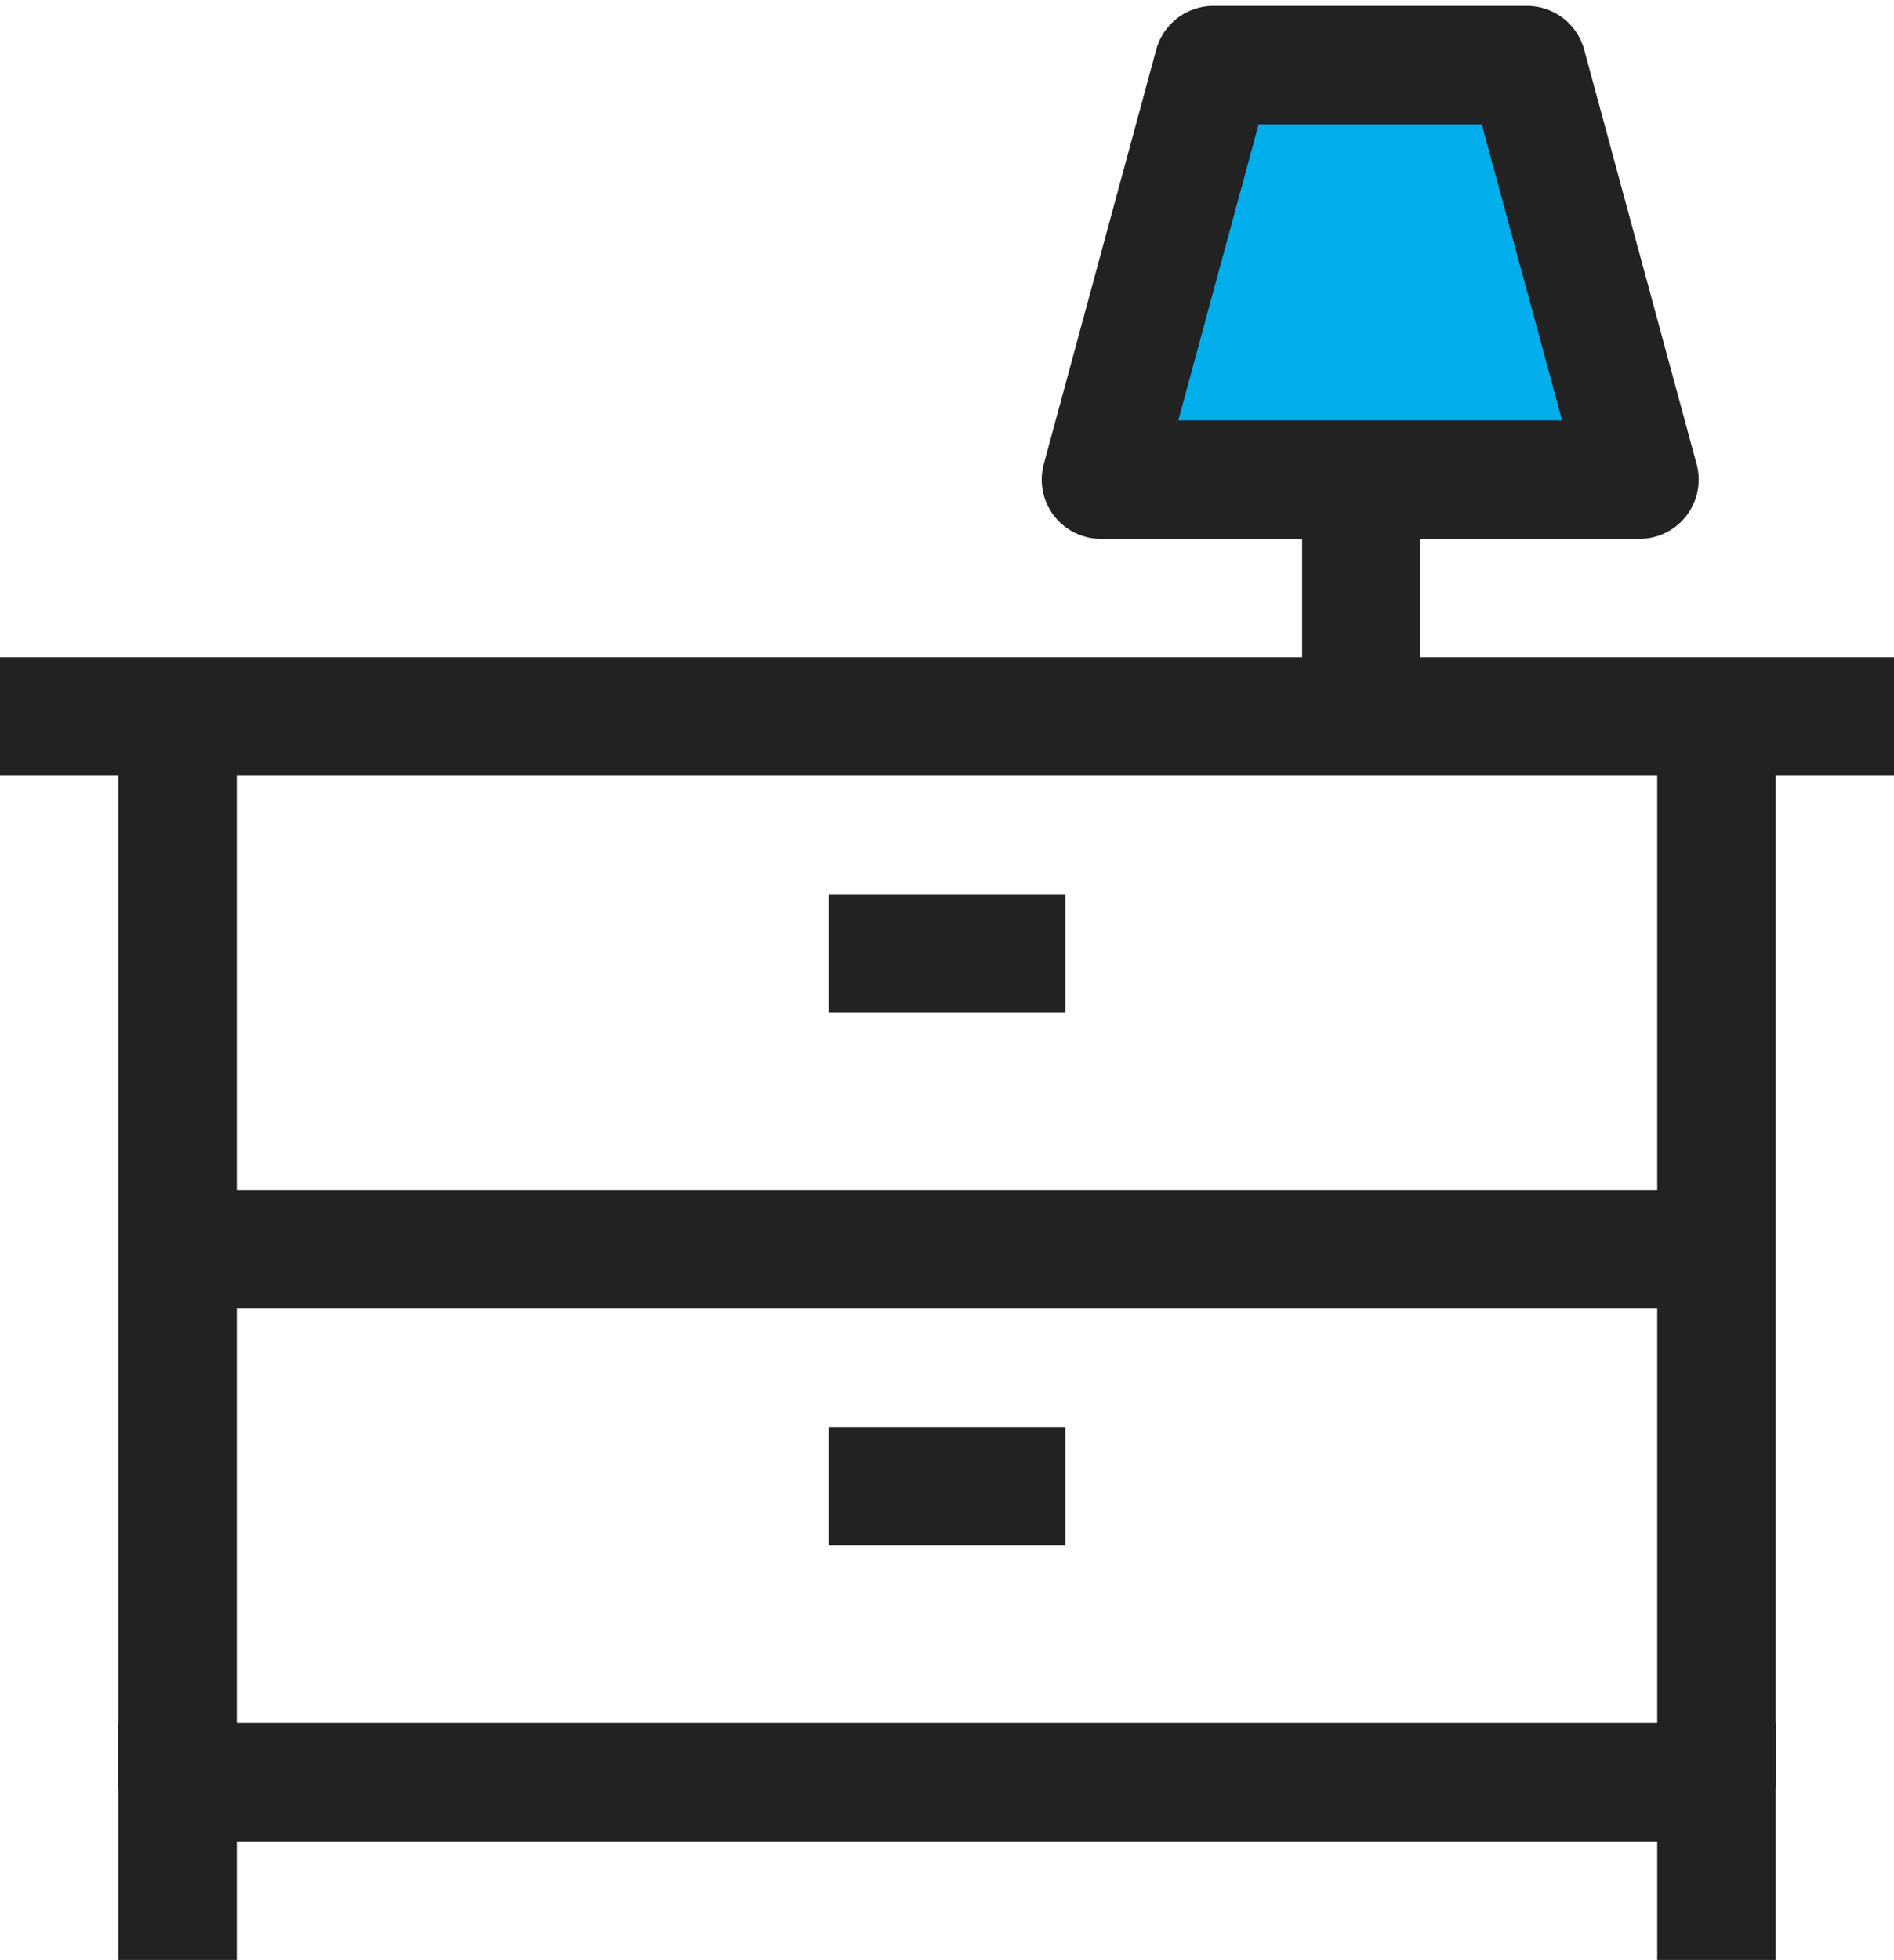
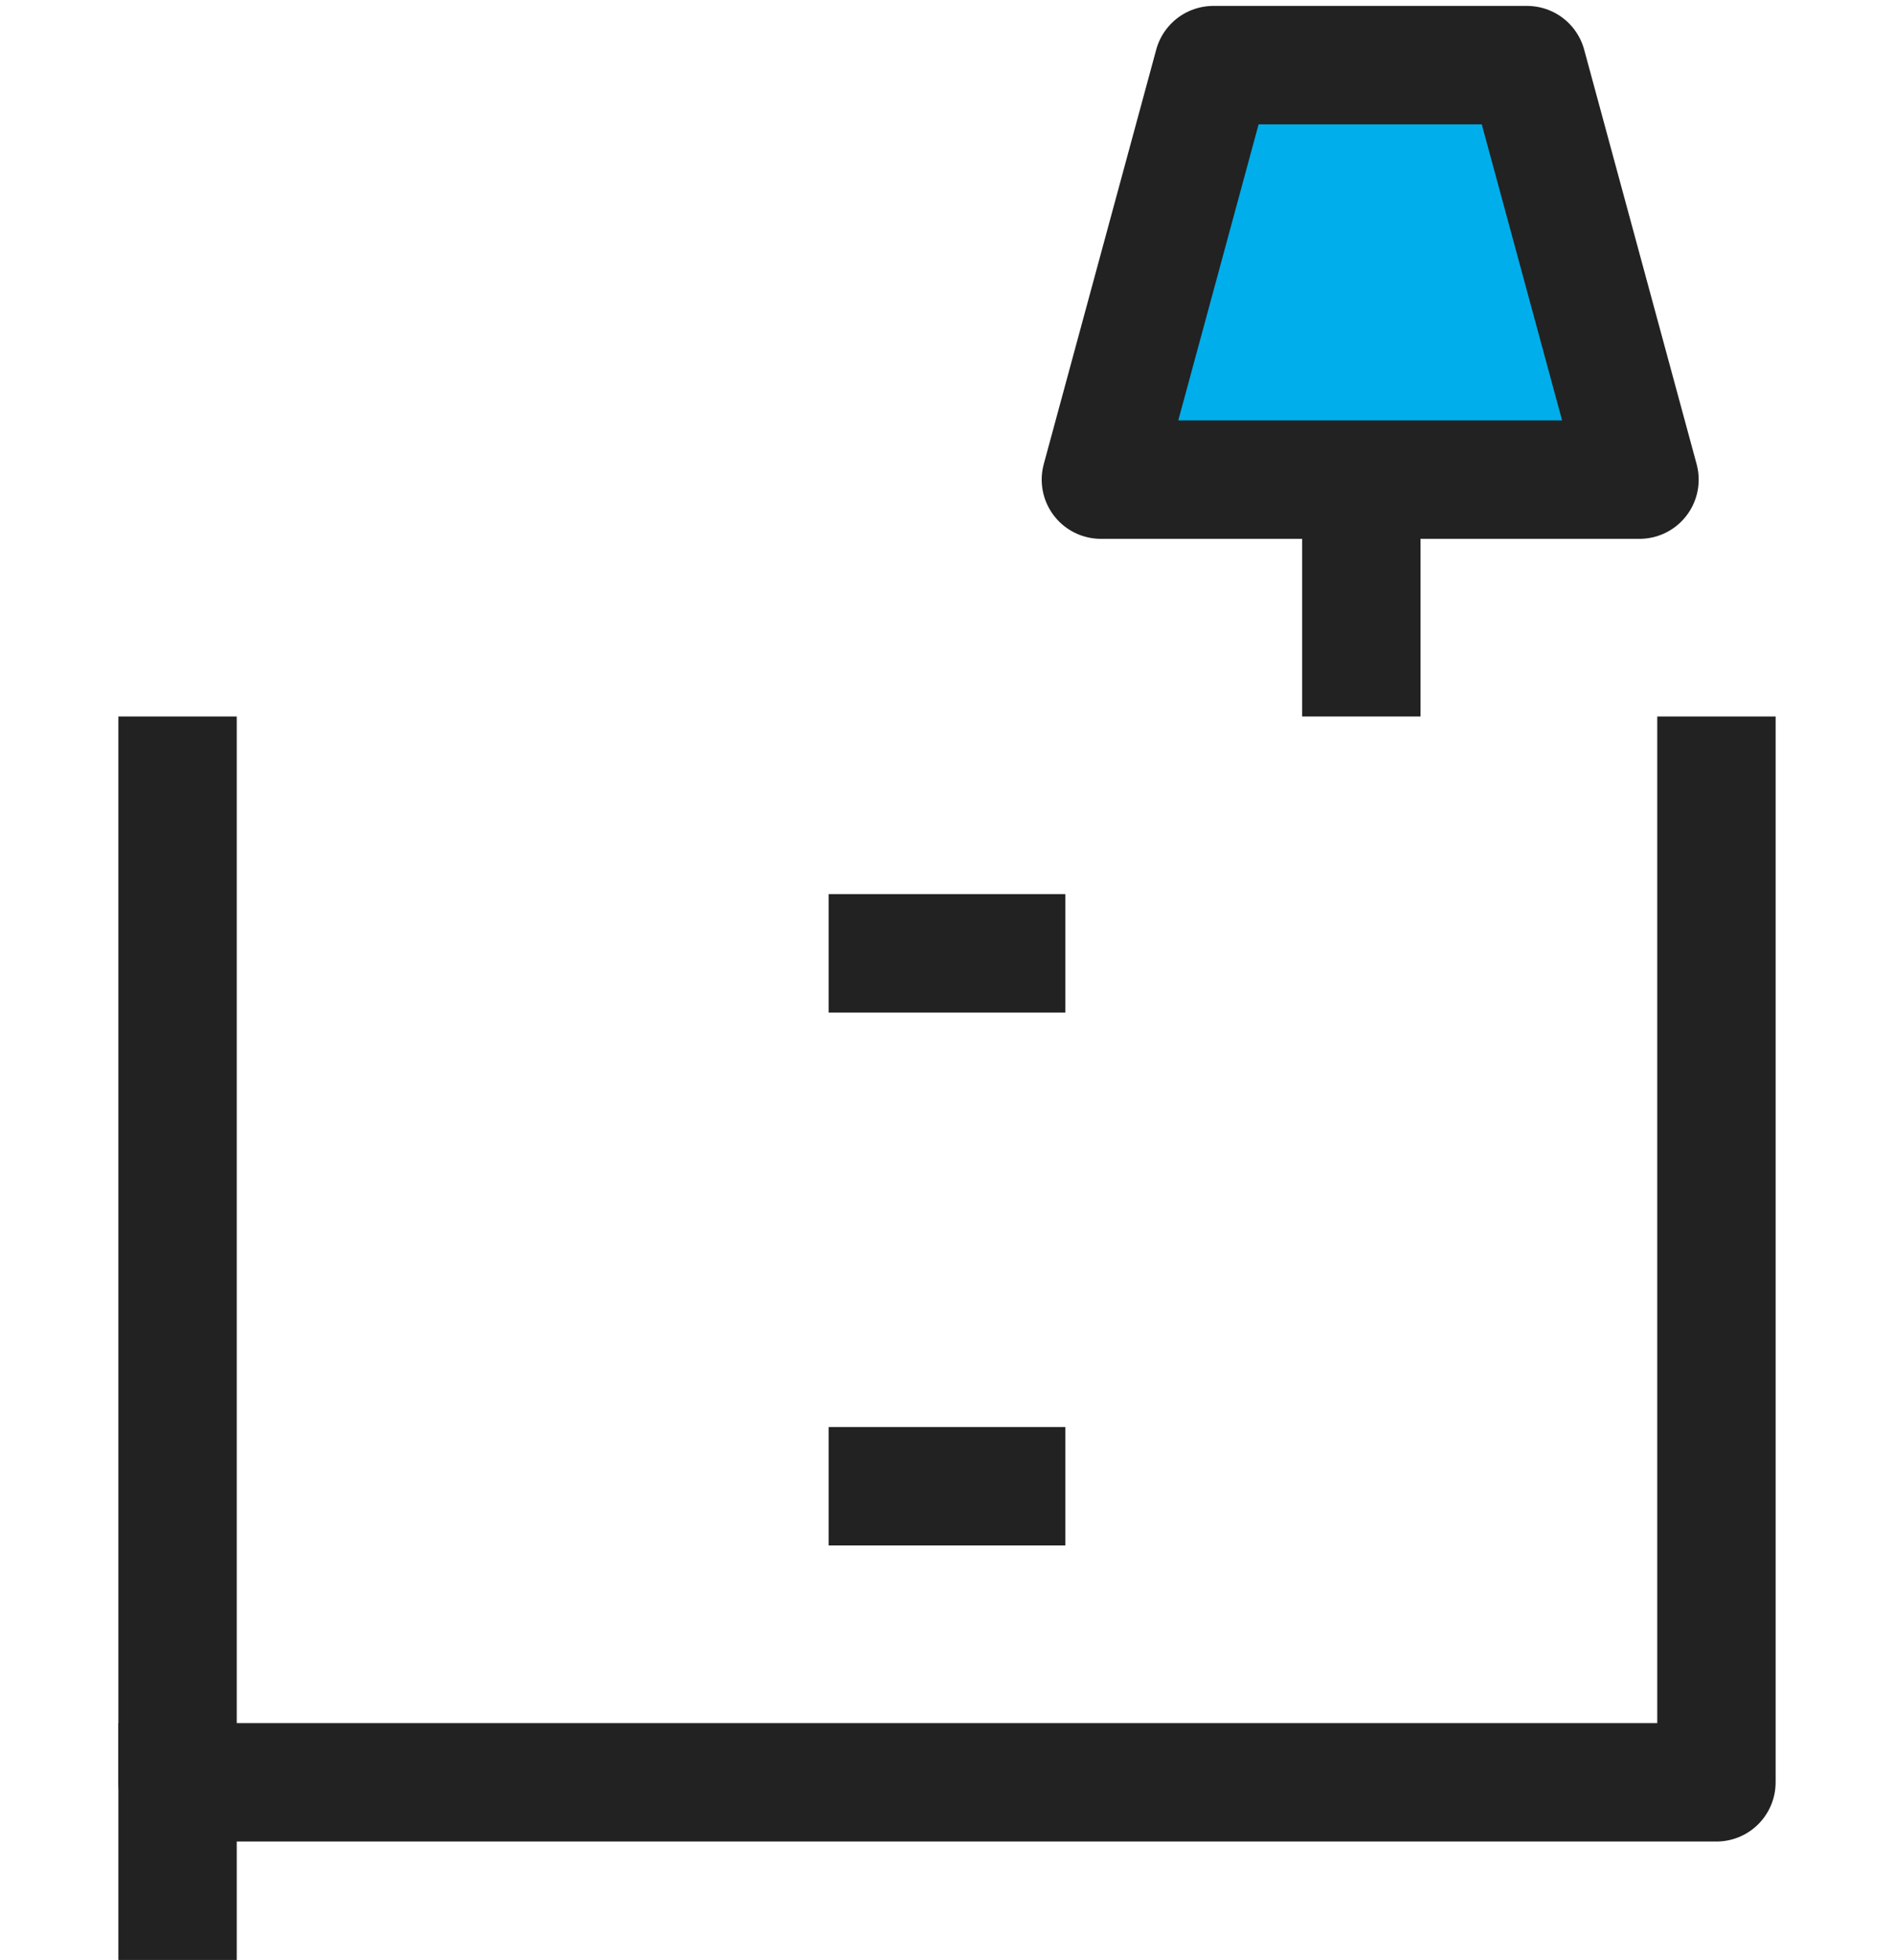
<svg xmlns="http://www.w3.org/2000/svg" version="1.1" id="icon" x="0px" y="0px" viewBox="0 0 32 33.1" style="enable-background:new 0 0 32 33.1;" xml:space="preserve">
  <style type="text/css">
	.st0{fill:#00AEEB;stroke:#222222;stroke-width:2;stroke-linejoin:round;stroke-miterlimit:10;}
	.st1{fill:none;stroke:#222222;stroke-width:2;stroke-linejoin:round;stroke-miterlimit:10;}
</style>
  <g>
    <polygon class="st0" points="27.7,8.1 18.6,8.1 20.5,1.1 25.8,1.1  " />
    <line class="st1" x1="23" y1="8.1" x2="23" y2="12.1" />
-     <line class="st1" x1="3" y1="21.1" x2="29" y2="21.1" />
-     <line class="st1" x1="0" y1="12.1" x2="32" y2="12.1" />
    <polyline class="st1" points="29,12.1 29,30.1 3,30.1 3,12.1  " />
  </g>
  <line class="st1" x1="3" y1="29.1" x2="3" y2="33.1" />
-   <line class="st1" x1="29" y1="29.1" x2="29" y2="33.1" />
  <line class="st1" x1="18" y1="16.1" x2="14" y2="16.1" />
  <line class="st1" x1="18" y1="25.1" x2="14" y2="25.1" />
</svg>